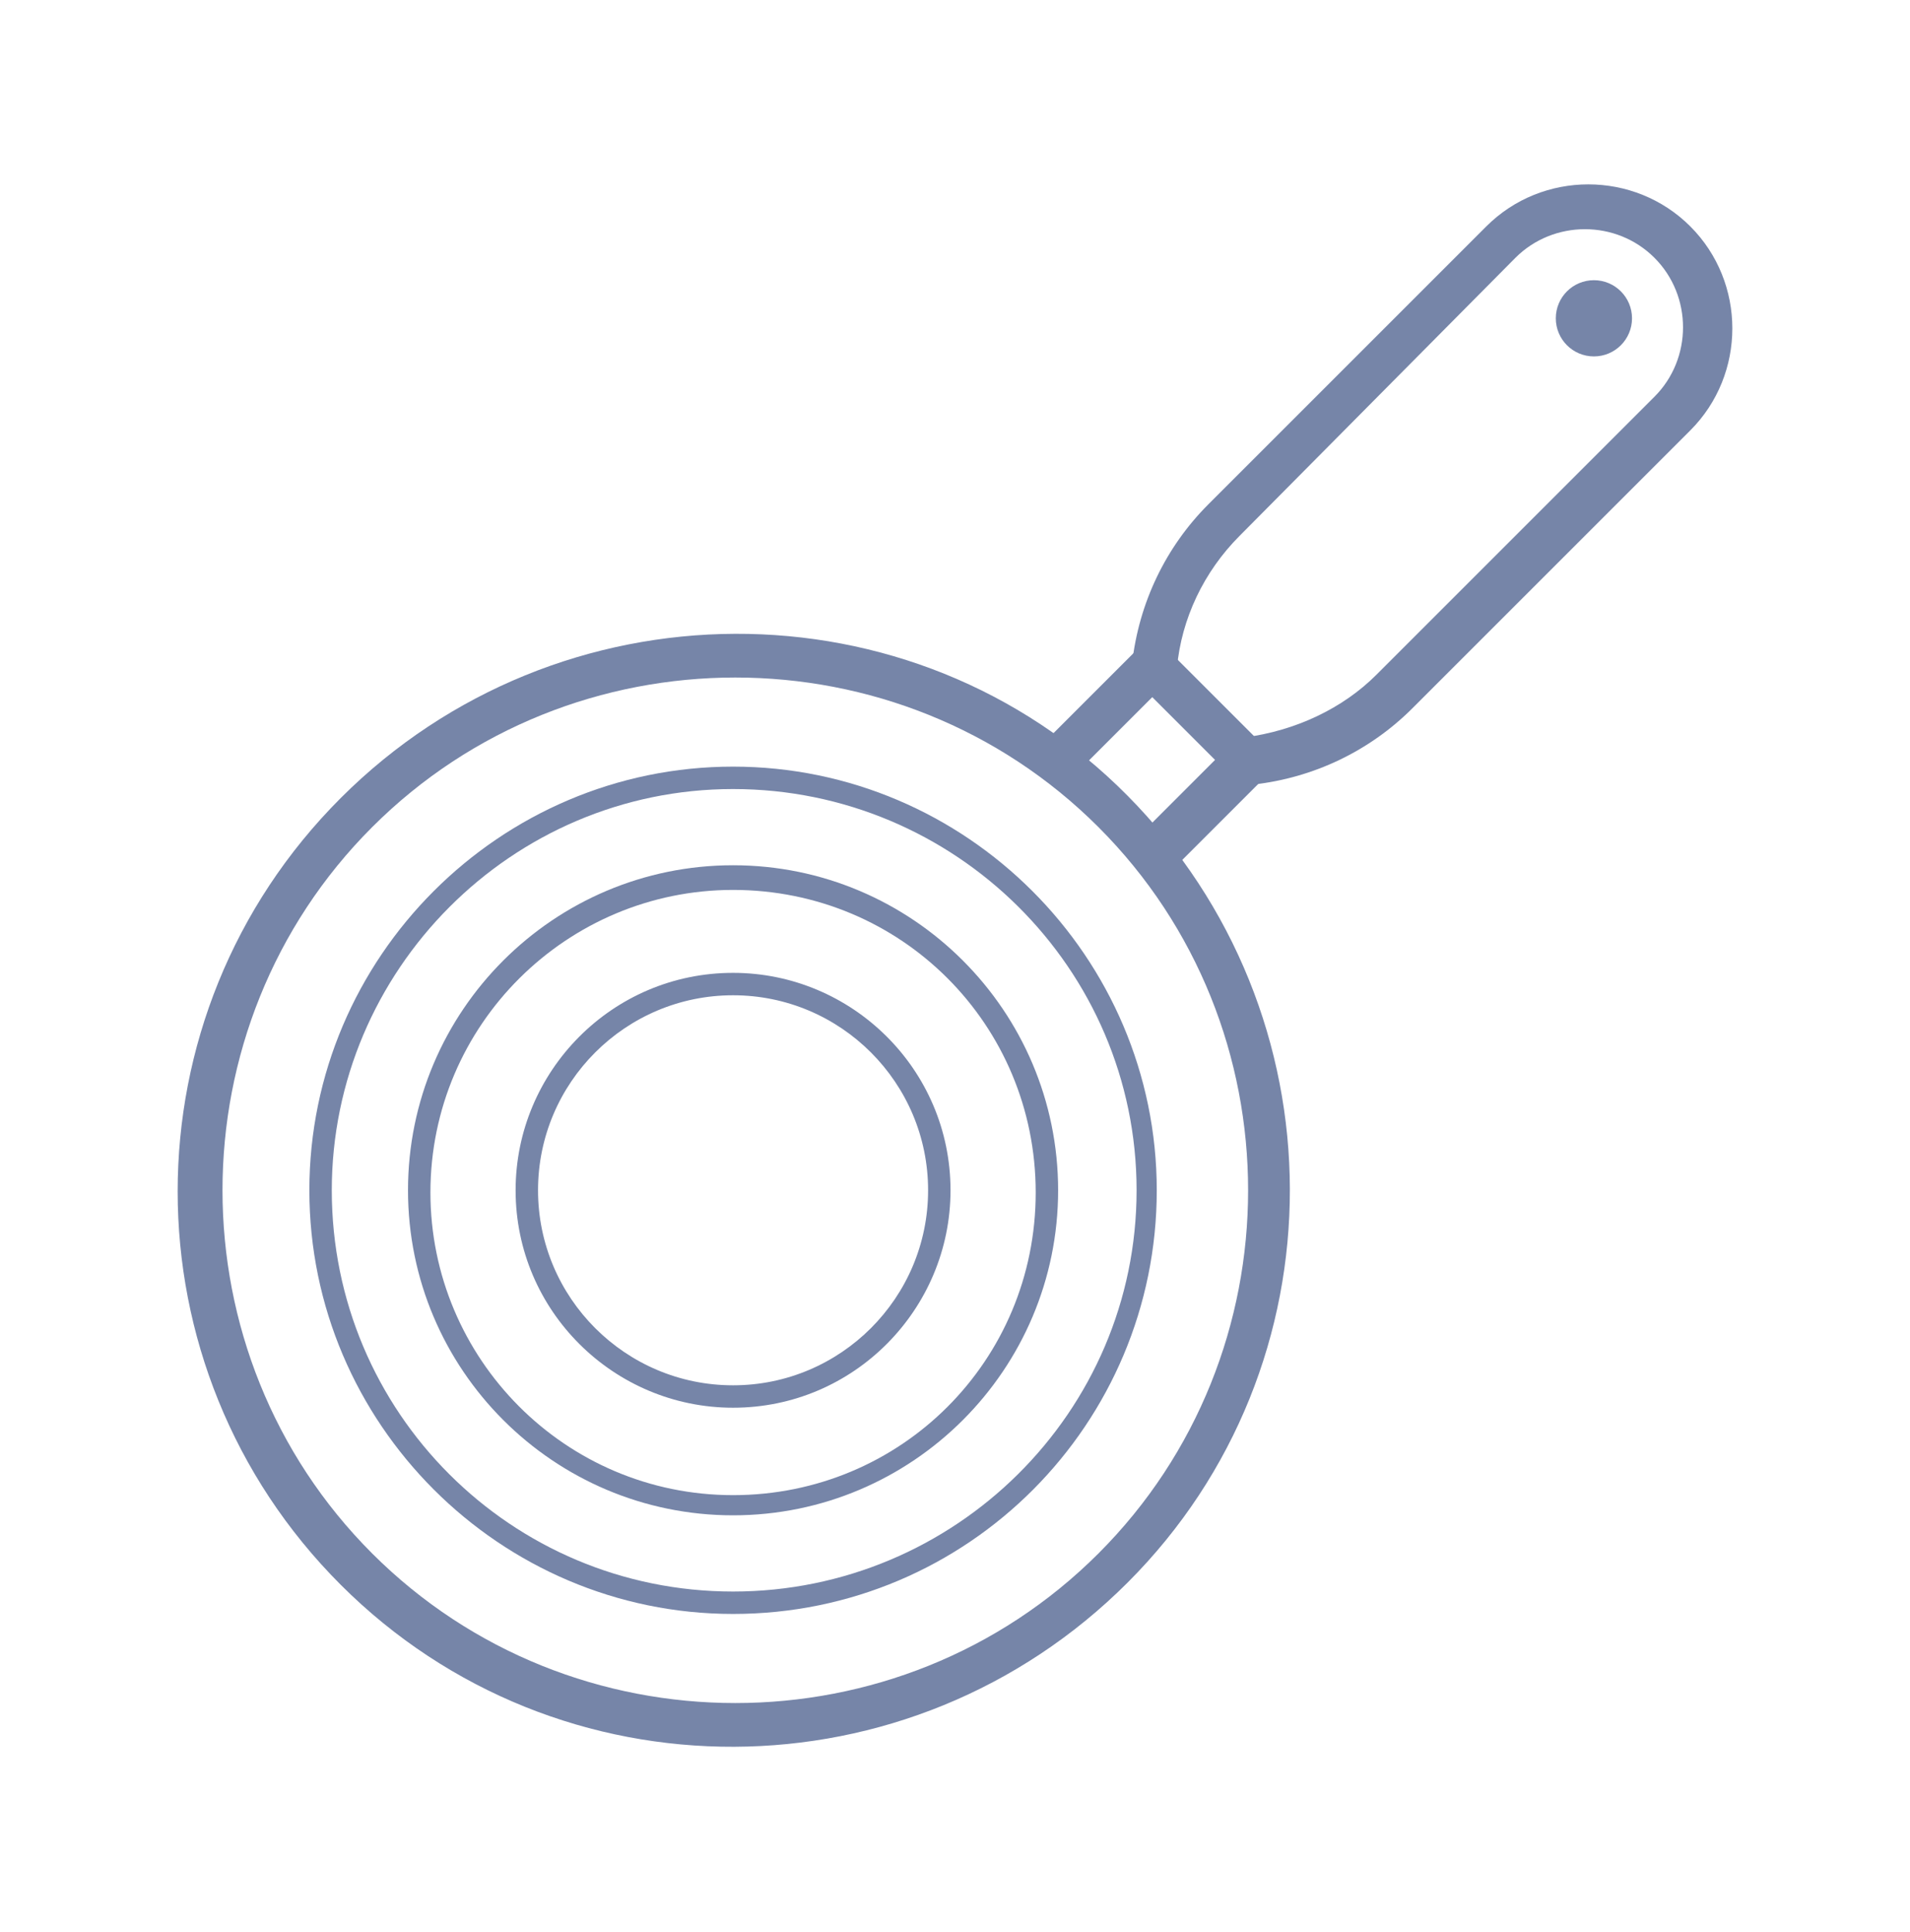
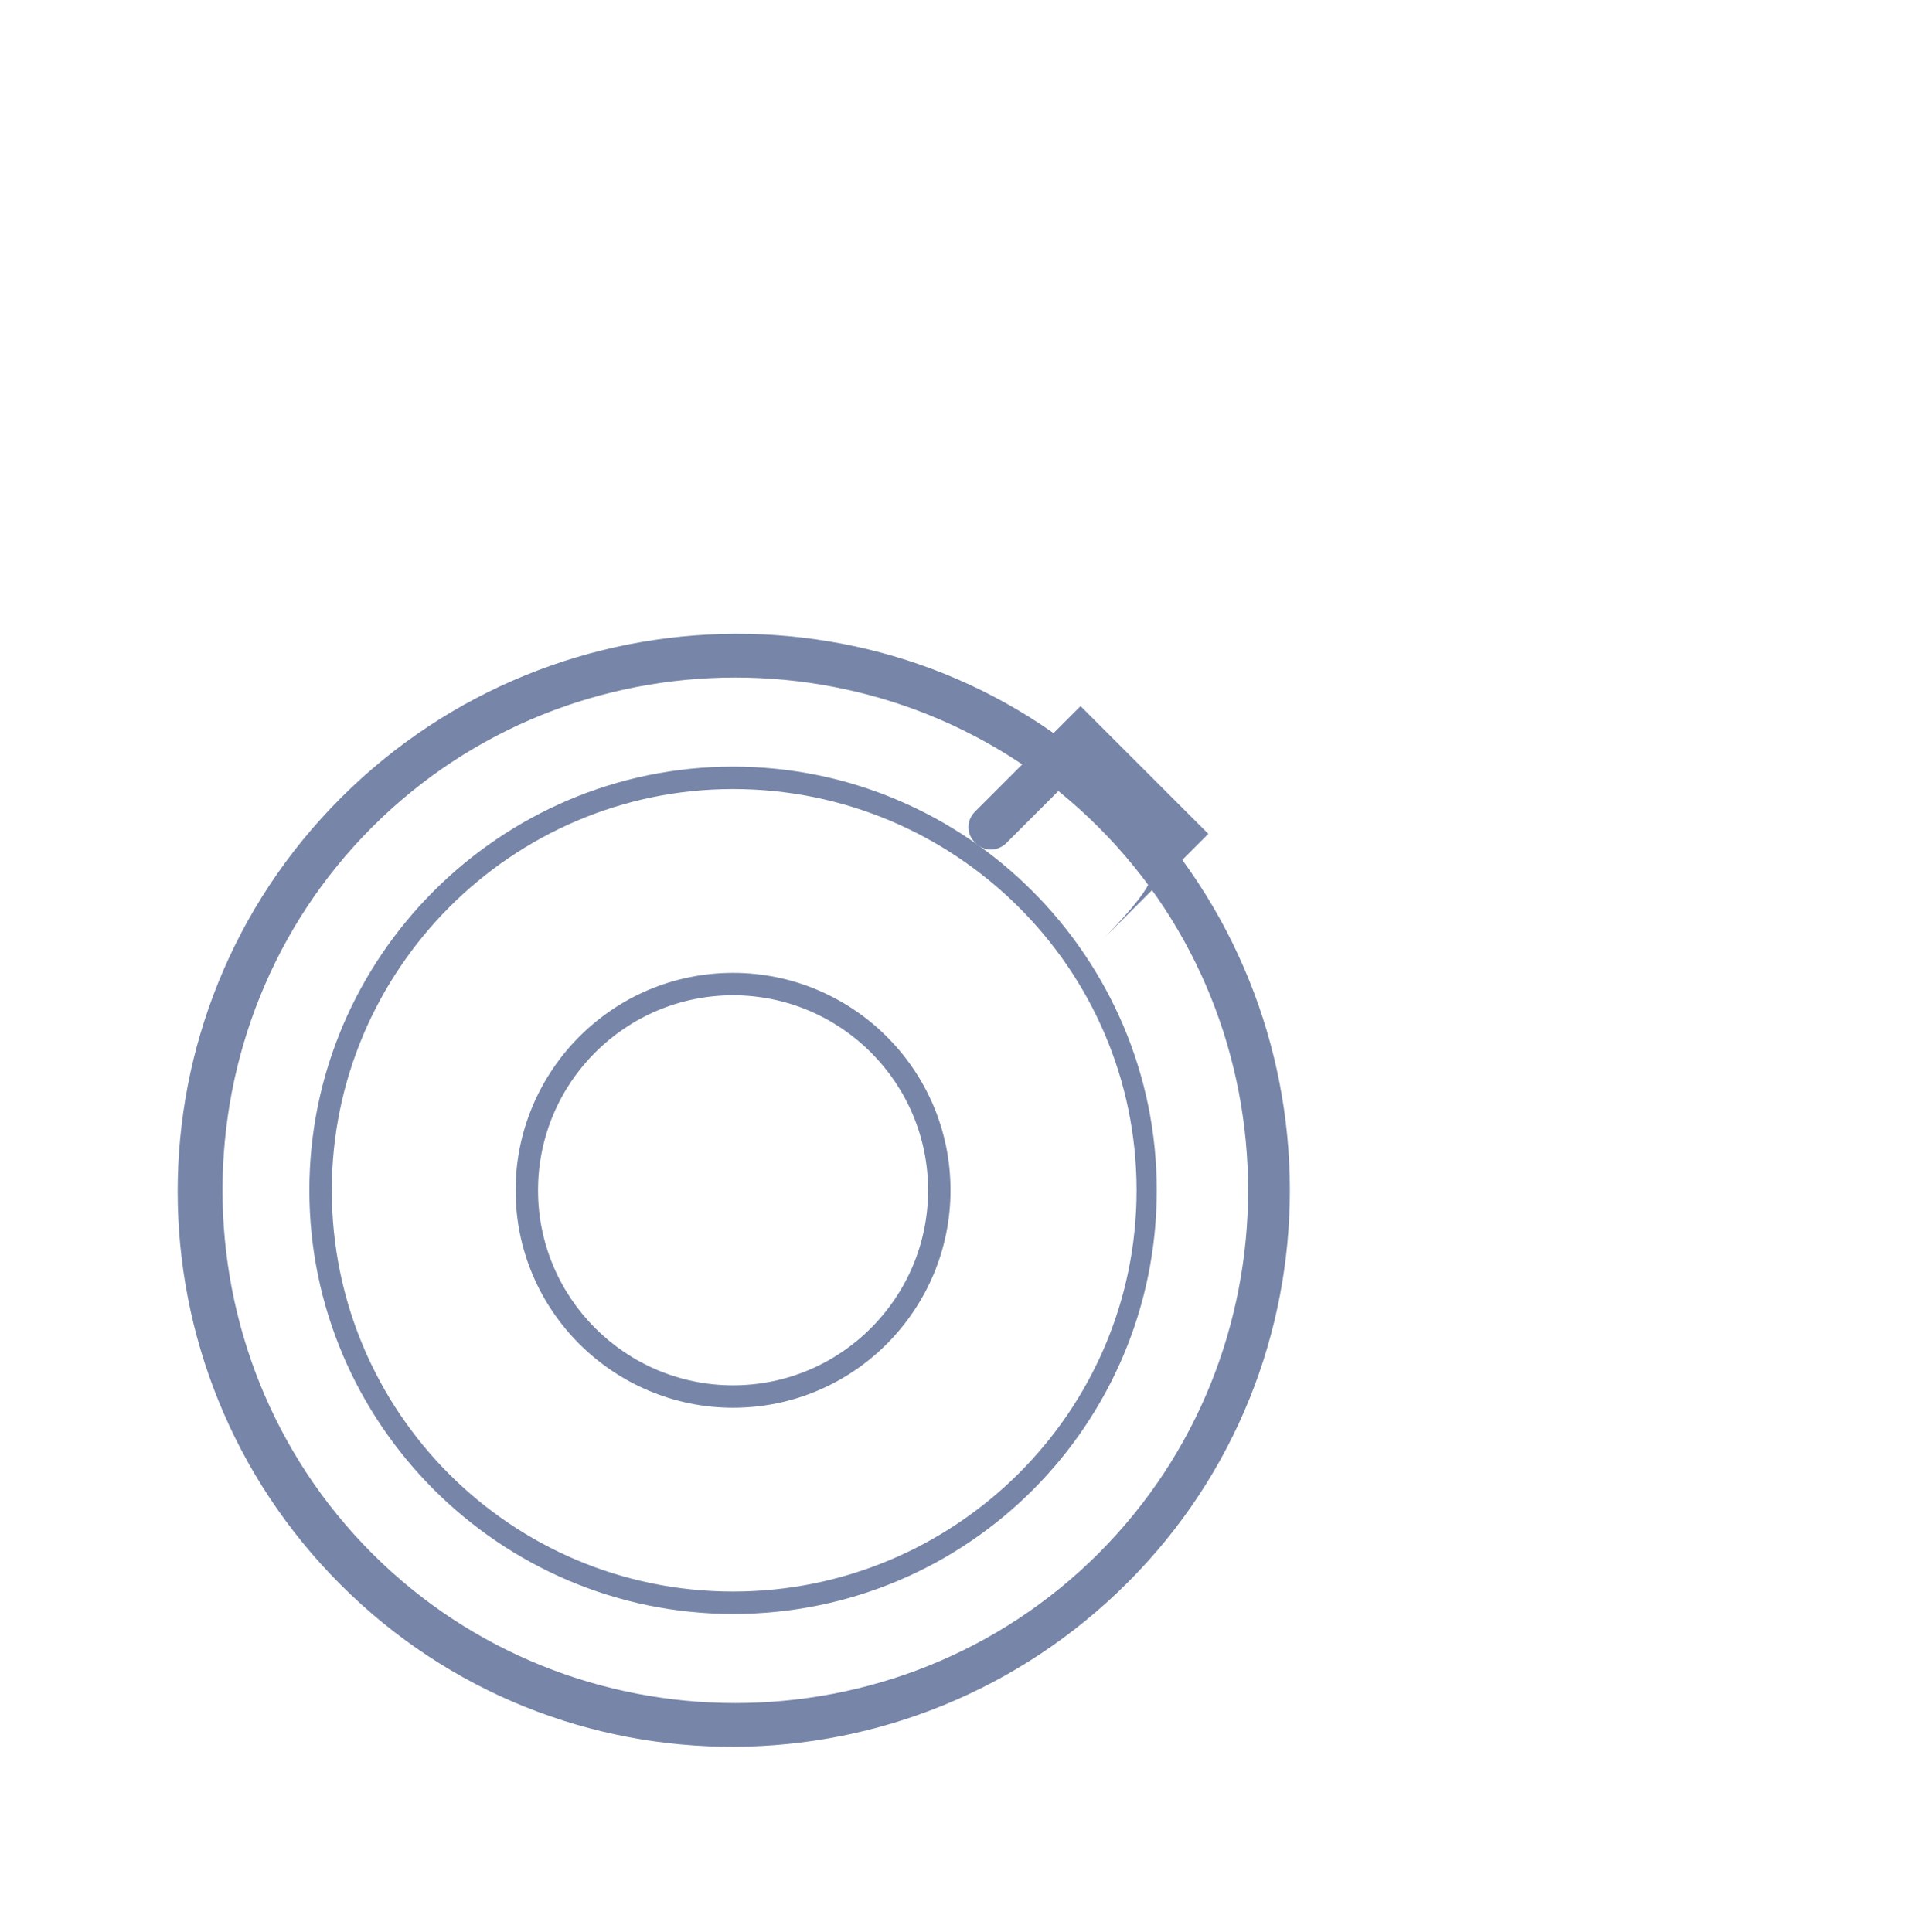
<svg xmlns="http://www.w3.org/2000/svg" version="1.1" id="Layer_1" x="0px" y="0px" viewBox="0 0 85.2 86.2" style="enable-background:new 0 0 85.2 86.2;" xml:space="preserve">
  <style type="text/css">
	.st0{fill:#7685A8;}
</style>
  <g>
    <path class="st0" d="M15.2,70.7c-9.7-9.7-9.7-25.4,0-35.1s25.5-9.8,35.1-0.1s9.7,25.4,0,35.1S24.9,80.4,15.2,70.7z M49,36.9   c-8.9-8.9-23.5-8.9-32.4,0s-8.9,23.5,0,32.4s23.5,8.9,32.4,0S57.9,45.8,49,36.9z" />
-     <path class="st0" d="M51,38.5c-0.4-0.4-0.4-1,0-1.4l3.2-3.2l-2.8-2.8l-3.3,3.3c-0.4,0.4-1,0.4-1.4,0c-0.4-0.4-0.4-1,0-1.4l4.7-4.7   l5.7,5.7l-4.6,4.6C52,39,51.4,38.9,51,38.5z" />
-     <path class="st0" d="M54.9,34.6c-0.1-0.1-0.2-0.4-0.3-0.6c-0.1-0.5,0.3-1,0.9-1.1c2.3-0.3,4.4-1.3,5.9-2.8l12.4-12.4   c1.7-1.7,1.7-4.5,0-6.2c-1.7-1.7-4.5-1.7-6.2,0L55.3,23.9c-1.6,1.6-2.6,3.7-2.8,5.9c-0.1,0.5-0.5,0.9-1.1,0.9   c-0.5-0.1-0.9-0.5-0.9-1.1c0.3-2.7,1.5-5.2,3.4-7.1l12.4-12.4c2.5-2.5,6.6-2.5,9.1,0l0,0l0,0c2.5,2.5,2.5,6.6,0,9.1L63,31.6   c-1.9,1.9-4.4,3.1-7.1,3.4C55.5,34.9,55.1,34.9,54.9,34.6z" />
-     <circle class="st0" cx="71.1" cy="14.2" r="1.7" />
+     <path class="st0" d="M51,38.5c-0.4-0.4-0.4-1,0-1.4l-2.8-2.8l-3.3,3.3c-0.4,0.4-1,0.4-1.4,0c-0.4-0.4-0.4-1,0-1.4l4.7-4.7   l5.7,5.7l-4.6,4.6C52,39,51.4,38.9,51,38.5z" />
    <path class="st0" d="M32.7,72c-10.4,0-18.9-8.5-18.9-18.9s8.5-18.9,18.9-18.9s18.9,8.5,18.9,18.9S43.2,72,32.7,72z M32.7,35.2   c-9.9,0-17.9,8.1-17.9,17.9C14.8,63,22.8,71,32.7,71S50.7,63,50.7,53.1C50.7,43.2,42.6,35.2,32.7,35.2z" />
-     <path class="st0" d="M32.7,67.6c-8,0-14.5-6.5-14.5-14.5c0-8,6.5-14.5,14.5-14.5s14.5,6.5,14.5,14.5C47.2,61.1,40.7,67.6,32.7,67.6   z M32.7,39.7c-7.4,0-13.5,6-13.5,13.5c0,7.4,6,13.5,13.5,13.5s13.5-6,13.5-13.5C46.2,45.7,40.2,39.7,32.7,39.7z" />
    <path class="st0" d="M32.7,62.8c-5.3,0-9.7-4.3-9.7-9.7c0-5.3,4.3-9.7,9.7-9.7c5.3,0,9.7,4.3,9.7,9.7   C42.4,58.4,38.1,62.8,32.7,62.8z M32.7,44.4c-4.8,0-8.7,3.9-8.7,8.7s3.9,8.7,8.7,8.7c4.8,0,8.7-3.9,8.7-8.7S37.5,44.4,32.7,44.4z" />
  </g>
</svg>